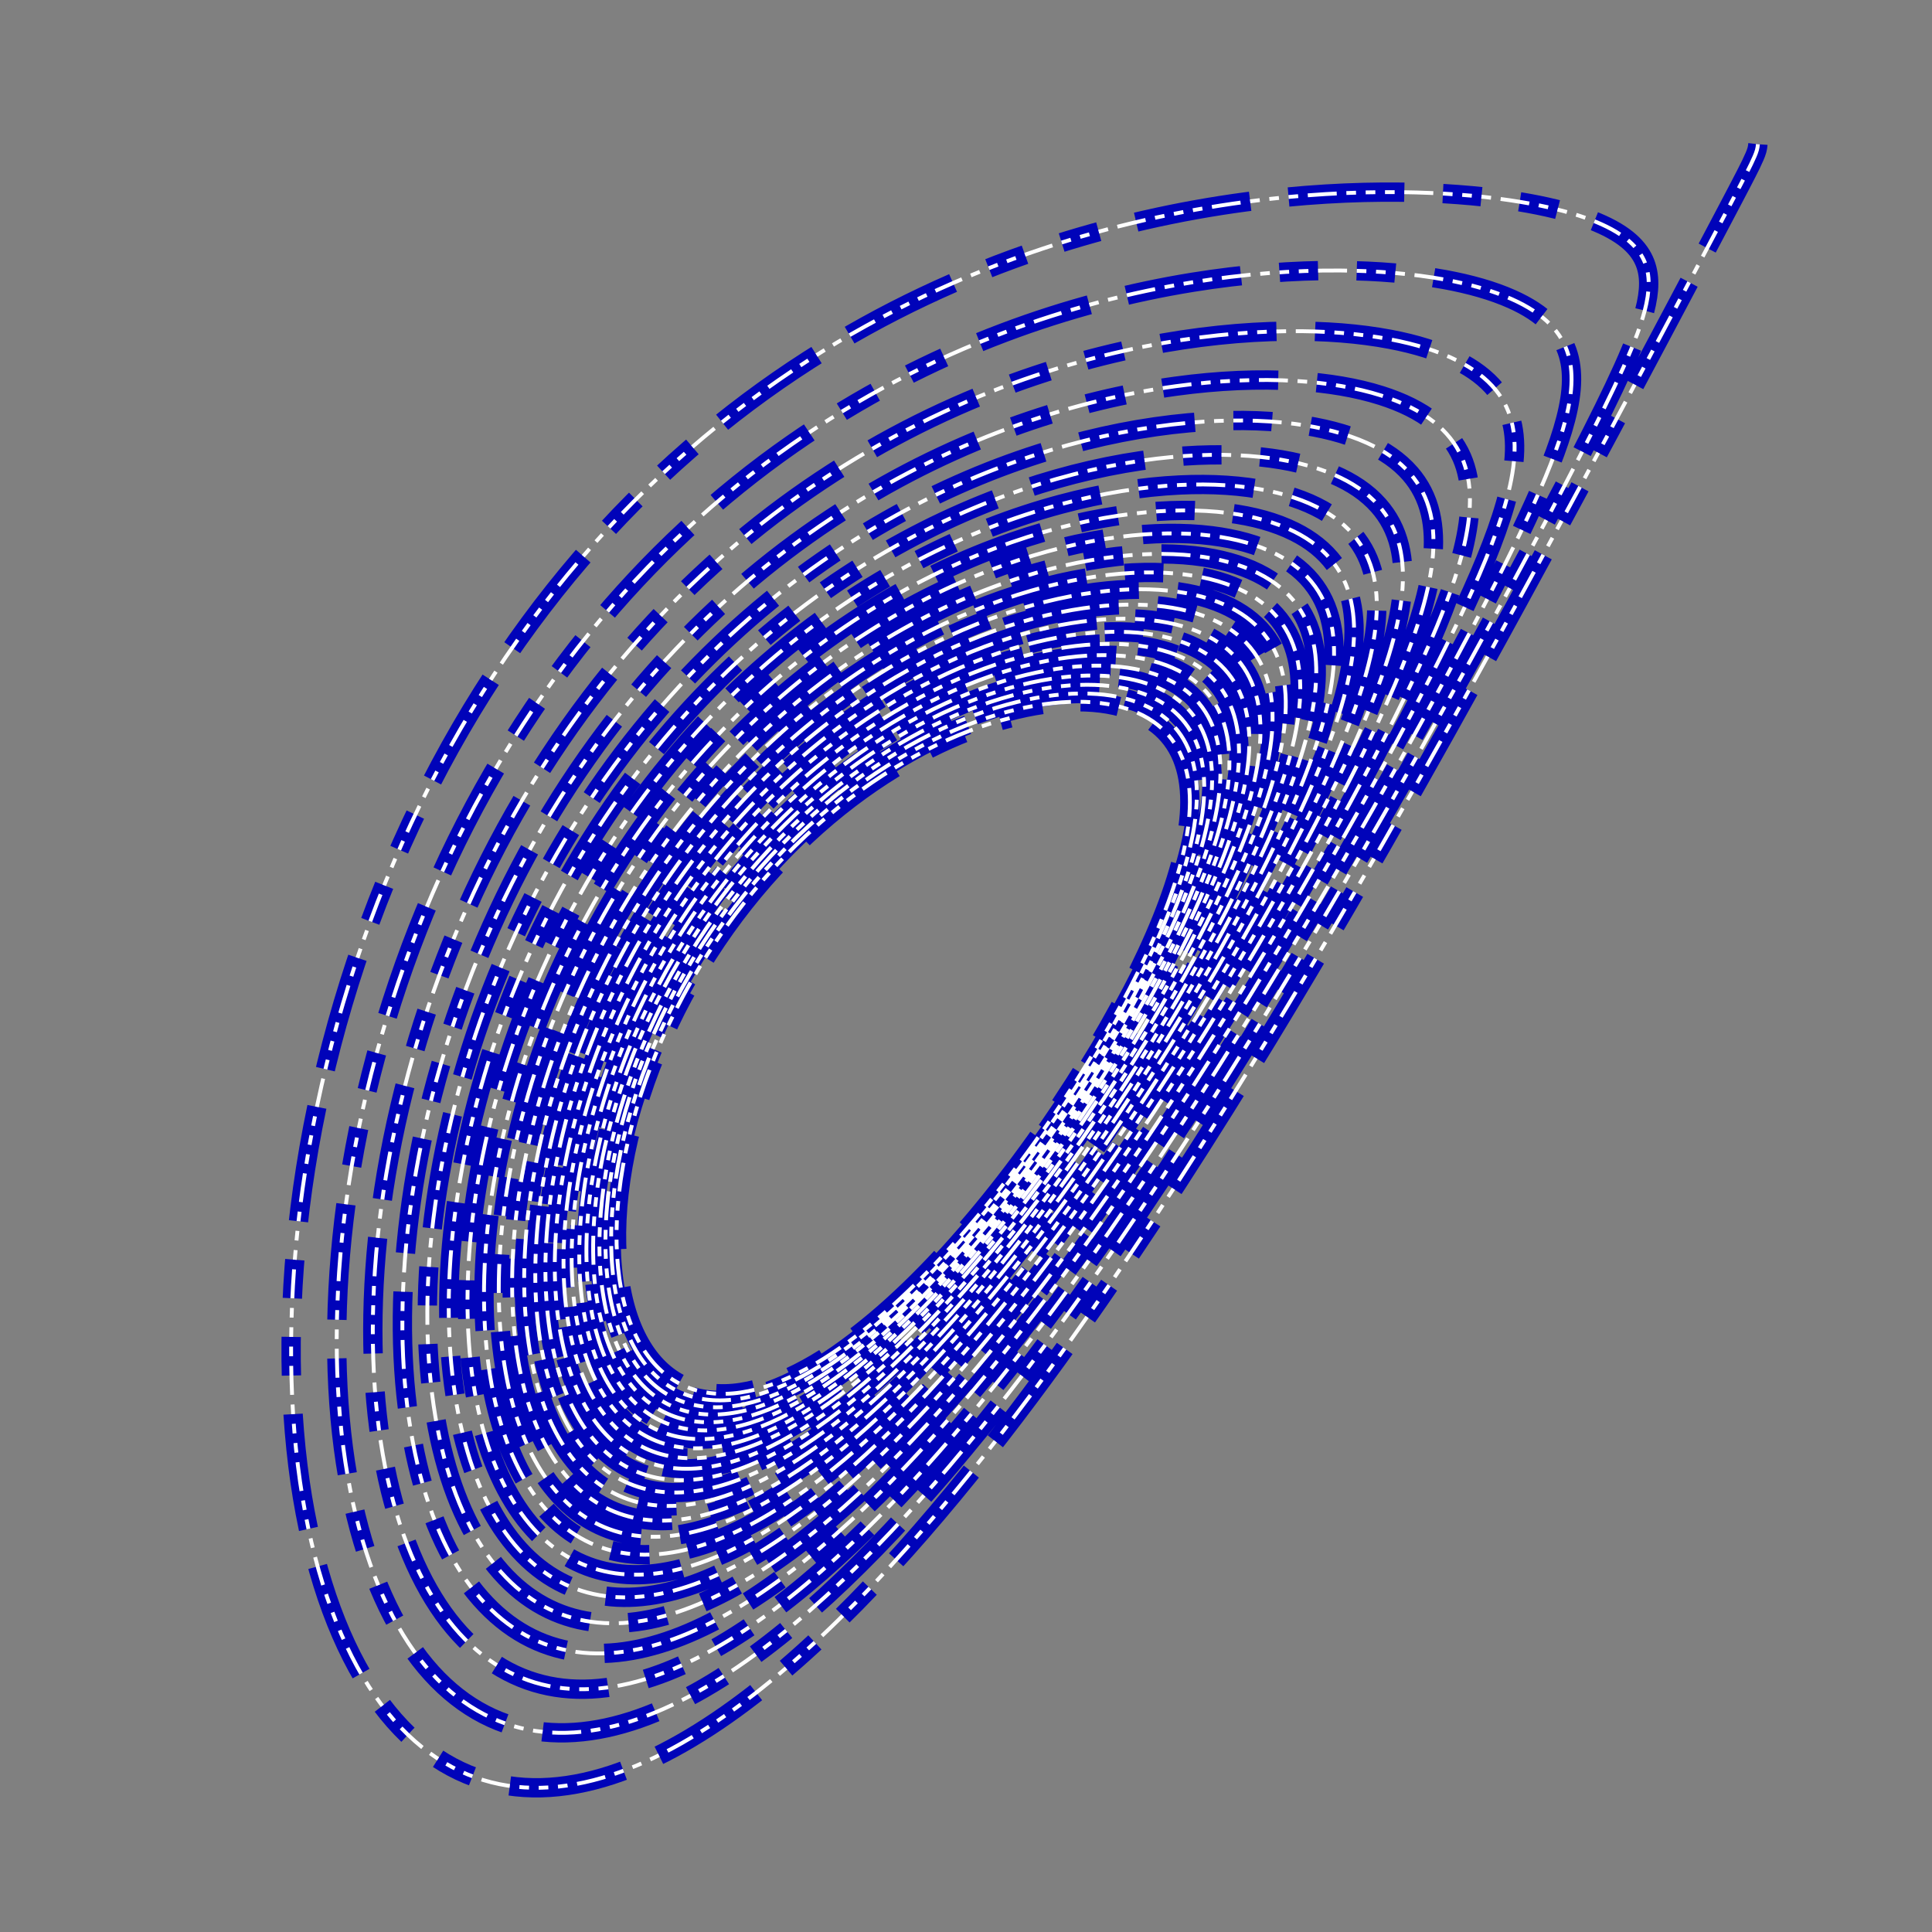
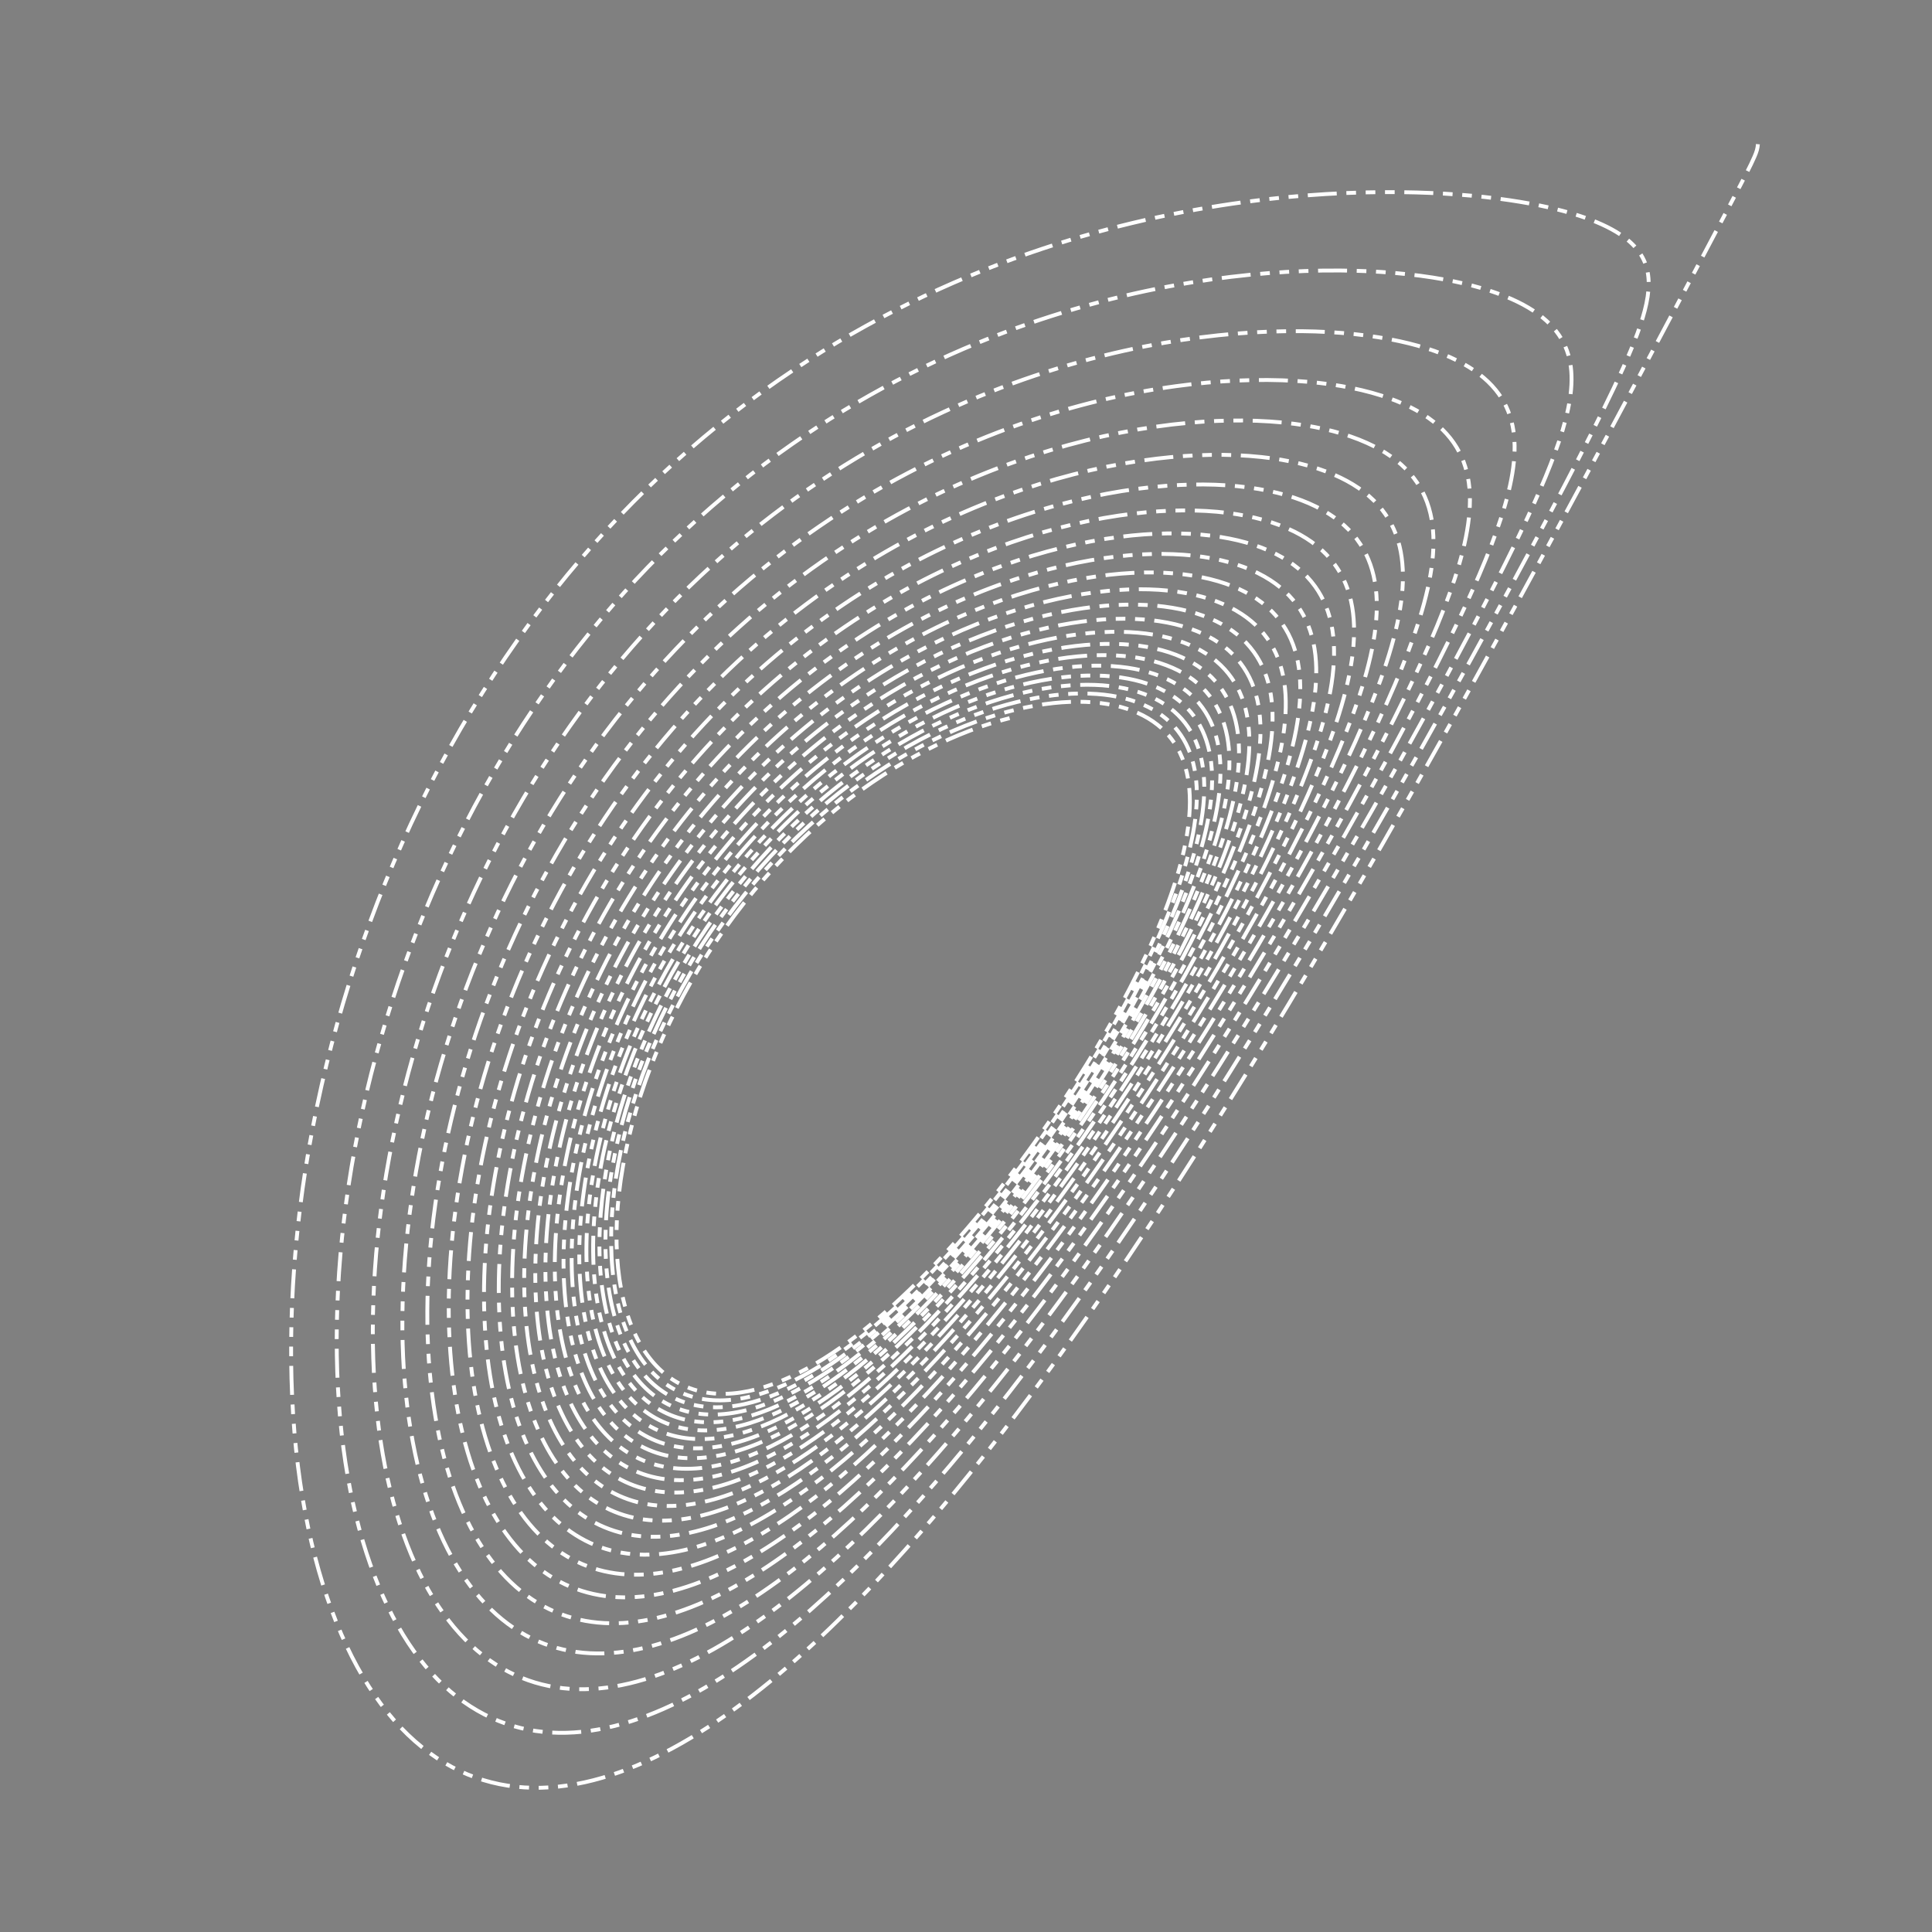
<svg xmlns="http://www.w3.org/2000/svg" id="_01" data-name="01" viewBox="0 0 1000 1000">
  <rect x="0" y="0" width="1000" height="1000" fill="#808080" stroke="none" />
  <title>◼️ ◼️ ◼️ ◼️</title>
  <defs>
    <style>
      .l-1 {
        fill: none;
        stroke: #0003B9;
        stroke-width: 10px;
        stroke-linejoin: bevel;
        stroke-dasharray: 60 20 60 20 20 20 20 20;
        animation: l-a 32s infinite;
        animation-timing-function: linear;
      }

      @keyframes l-a {
        0% {
          stroke-dashoffset: 0;
        }

        100% {
          stroke-dashoffset: 2400;
        }
      }

      .l-2 {
        fill: none;
        stroke: #fff;
        stroke-width: 2px;
        stroke-linejoin: bevel;
        stroke-dasharray: 15 5 5 5 5 5 5 5;
        animation: l-b 90s infinite;
        animation-timing-function: linear;
      }

      @keyframes l-b {
        0% {
          stroke-dashoffset: 0;
        }

        100% {
          stroke-dashoffset: 5000;
        }
      }
    </style>
  </defs>
  <g id="L4">
-     <path class="l-1" d="M909.886,74.639c-.067,.986-.225,1.998-.504,3.02-.305,1.115-.754,2.242-1.24,3.373-.558,1.298-1.163,2.6-1.793,3.905-.738,1.529-1.51,3.061-2.293,4.595-.925,1.813-1.863,3.627-2.808,5.443-1.121,2.154-2.25,4.31-3.381,6.465-1.346,2.563-2.695,5.126-4.045,7.688-1.607,3.049-3.216,6.098-4.825,9.145-1.915,3.627-3.832,7.254-5.748,10.878-2.281,4.314-4.563,8.626-6.845,12.936-2.715,5.129-5.431,10.254-8.147,15.376-3.231,6.093-6.462,12.181-9.693,18.261-3.843,7.232-7.686,14.454-11.529,21.666-4.568,8.572-9.137,17.128-13.706,25.666-5.427,10.141-10.854,20.255-16.282,30.339-6.44,11.964-12.882,23.884-19.325,35.752-7.633,14.06-15.267,28.046-22.904,41.946-9.027,16.431-18.058,32.74-27.092,48.903-10.647,19.049-21.298,37.895-31.955,56.498-12.505,21.83-25.018,43.325-37.537,64.415-14.603,24.601-29.216,48.65-43.834,72.029-16.91,27.044-33.829,53.191-50.745,78.237-19.345,28.641-38.686,55.842-57.995,81.255-21.739,28.612-43.436,54.957-65.012,78.455-23.795,25.913-47.443,48.362-70.743,66.398-25.035,19.379-49.67,33.665-73.423,41.432-24.775,8.101-48.591,9.111-70.391,1.29-22.143-7.943-42.206-24.996-58.22-52.058-16.112-27.227-28.126-64.586-33.672-109.319-5.68-45.812-4.577-99.358,3.979-153.769,8.973-57.061,26.142-115.073,49.832-168.166,24.553-55.028,56.111-104.772,92.366-147.111,35.558-41.524,75.635-75.924,118.248-103.246,38.798-24.876,79.698-43.884,121.06-57.642,35.19-11.705,70.714-19.609,105.163-24.22,27.989-3.746,55.268-5.318,80.647-5.008,20.214,.247,39.224,1.689,56.144,4.2,13.505,2.004,25.679,4.689,35.987,8.064,8.349,2.733,15.474,5.918,21.108,9.677,4.648,3.1,8.281,6.591,10.768,10.674,2.089,3.431,3.369,7.28,3.747,11.796,.325,3.874-.013,8.238-1.09,13.335-.952,4.503-2.48,9.578-4.624,15.39-1.98,5.369-4.485,11.367-7.471,17.997-2.93,6.507-6.323,13.623-10.047,21.182-3.901,7.92-8.166,16.326-12.629,24.982-4.937,9.575-10.118,19.455-15.407,29.437-6.061,11.44-12.264,23.015-18.519,34.587-7.304,13.512-14.679,27.021-22.073,40.444-8.7,15.791-17.427,31.465-26.157,46.967-10.279,18.253-20.561,36.27-30.837,54.008-12.059,20.817-24.109,41.248-36.148,61.238-14.039,23.312-28.063,46.024-42.07,68.042-16.185,25.44-32.349,49.952-48.488,73.369-18.413,26.718-36.791,52.01-55.112,75.581-20.555,26.445-41.038,50.724-61.377,72.326-22.33,23.717-44.486,44.209-66.284,60.641-23.297,17.561-46.184,30.484-68.221,37.506-22.849,7.281-44.782,8.217-64.842,1.255-20.244-7.026-38.581-22.098-53.249-46.104-14.655-23.984-25.648-56.887-30.854-96.53-5.297-40.337-4.603-87.651,2.714-136.094,7.655-50.682,22.56-102.599,43.199-150.522,21.504-49.932,49.233-95.53,81.06-134.789,31.631-39.017,67.308-71.774,105.207-98.214,35.175-24.54,72.264-43.639,109.765-57.776,32.616-12.296,65.544-20.84,97.489-26.017,26.519-4.298,52.36-6.276,76.407-6.104,19.506,.14,37.832,1.694,54.102,4.672,13.167,2.409,24.989,5.751,34.873,10.168,8.092,3.615,14.886,7.951,20.026,13.254,4.288,4.423,7.424,9.519,9.192,15.591,1.512,5.194,2.024,11.103,1.402,18.013-.552,6.126-1.994,13.039-4.355,20.889-2.206,7.336-5.214,15.49-8.903,24.376-3.685,8.877-8.05,18.483-12.854,28.534-5.127,10.728-10.755,21.961-16.631,33.383-6.591,12.811-13.495,25.859-20.525,38.909-8.114,15.061-16.396,30.123-24.734,45.044-9.74,17.43-19.554,34.667-29.384,51.624-11.503,19.844-23.026,39.305-34.542,58.317-13.414,22.146-26.818,43.684-40.201,64.529-15.448,24.062-30.867,47.202-46.25,69.278-17.526,25.152-35.003,48.925-52.41,71.064-19.491,24.79-38.893,47.532-58.143,67.785-21.08,22.178-41.977,41.371-62.523,56.844-21.893,16.486-43.388,28.748-64.088,35.664-21.389,7.146-41.929,8.583-60.764,2.898-18.928-5.712-36.135-18.617-50.05-39.642-13.824-20.887-24.398-49.788-29.772-85.085-5.432-35.679-5.549-77.894,.341-121.627,6.142-45.608,18.817-92.869,36.705-136.943,18.723-46.131,43.156-88.771,71.32-125.906,28.338-37.365,60.452-69.156,94.633-95.207,32.283-24.604,66.41-44.088,100.987-58.832,30.66-13.074,61.673-22.421,91.84-28.356,25.502-5.017,50.4-7.596,73.64-7.838,19.133-.2,37.142,1.184,53.165,4.234,13.107,2.494,24.885,6.102,34.705,11.044,8.101,4.076,14.869,9.058,19.883,15.258,4.216,5.212,7.192,11.284,8.657,18.551,1.27,6.295,1.406,13.487,.274,21.821-1.026,7.557-3.096,16.053-6.158,25.497-2.959,9.125-6.845,19.135-11.413,29.761-4.738,11.021-10.209,22.704-16.085,34.666-6.466,13.163-13.423,26.662-20.594,40.183-8.188,15.438-16.656,30.903-25.224,46.199-9.948,17.759-20.031,35.289-30.15,52.477-11.786,20.02-23.62,39.576-35.452,58.586-13.712,22.032-27.422,43.333-41.105,63.806-15.69,23.478-31.346,45.869-46.948,67.014-17.62,23.881-35.172,46.172-52.62,66.586-19.315,22.599-38.502,42.898-57.466,60.398-20.476,18.894-40.692,34.524-60.419,46.079-20.678,12.112-40.819,19.745-59.9,21.728-19.392,2.016-37.691-1.804-53.849-12.733-16.042-10.85-29.973-28.708-40.092-53.808-10.042-24.91-16.328-56.955-17.319-93.369-1.011-37.171,3.495-78.895,13.344-120.216,10.336-43.369,26.557-86.294,46.997-125.327,21.24-40.56,47.038-76.918,75.604-108.047,28.296-30.834,59.309-56.538,91.58-77.227,30.028-19.251,61.146-34.161,92.149-45.06,27.254-9.58,54.419-16.06,80.438-19.615,21.975-3.002,43.131-3.917,62.541-2.714,16.068,.996,30.939,3.444,43.858,7.539,10.671,3.383,20.009,7.89,27.452,13.831,6.222,4.966,11.119,10.933,14.302,18.257,2.727,6.276,4.194,13.548,4.17,22.109-.021,7.643-1.231,16.312-3.655,26.074-2.298,9.258-5.688,19.499-9.945,30.471-4.34,11.185-9.582,23.13-15.356,35.412-6.277,13.35-13.183,27.097-20.378,40.872-8.156,15.613-16.683,31.261-25.35,46.709-10.017,17.855-20.221,35.444-30.479,52.635-11.902,19.946-23.875,39.358-35.853,58.145-13.818,21.675-27.64,42.519-41.431,62.431-15.721,22.698-31.401,44.185-47.014,64.287-17.495,22.526-34.904,43.313-52.176,62.047-18.933,20.536-37.7,38.605-56.181,53.669-19.717,16.071-39.107,28.721-57.884,37.092-19.423,8.659-38.189,12.74-55.677,11.076-17.553-1.67-33.819-9.128-47.619-23.444-13.604-14.113-24.812-34.89-31.939-61.925-7.092-26.898-10.144-59.991-8.096-95.908,2.109-36.972,9.623-76.935,21.822-115.45,12.835-40.524,30.857-79.443,52.355-114.306,22.182-35.971,48.064-67.623,76.055-94.422,27.428-26.26,56.881-47.86,87.083-65.005,27.861-15.816,56.36-27.839,84.425-36.324,24.583-7.432,48.832-12.148,71.794-14.22,19.425-1.753,37.927-1.613,54.668,.542,13.936,1.794,26.652,4.985,37.457,9.844,9,4.047,16.674,9.252,22.497,15.971,4.924,5.682,8.525,12.447,10.434,20.646,1.666,7.154,2.046,15.398,.968,24.923-.99,8.75-3.209,18.579-6.555,29.356-3.295,10.613-7.681,22.145-12.811,34.182-5.425,12.73-11.682,26.026-18.365,39.443-7.451,14.96-15.431,30.071-23.63,45.026-9.401,17.149-19.089,34.094-28.873,50.662-11.316,19.162-22.76,37.82-34.228,55.873-13.215,20.802-26.462,40.801-39.688,59.901-15.067,21.759-30.106,42.352-45.079,61.624-16.771,21.585-33.46,41.515-50.015,59.512-18.136,19.715-36.113,37.111-53.815,51.703-18.874,15.558-37.437,27.929-55.427,36.338-18.595,8.691-36.578,13.148-53.388,12.295-16.85-.855-32.521-7.046-45.943-19.62-13.195-12.361-24.217-30.889-31.5-55.419-7.211-24.285-10.757-54.452-9.546-87.628,1.24-33.986,7.471-71.131,18.134-107.283,11.219-38.037,27.344-74.975,46.779-108.339,20.181-34.644,43.933-65.435,69.727-91.754,25.551-26.07,53.106-47.754,81.449-65.194,26.481-16.294,53.649-28.884,80.49-37.993,23.805-8.079,47.353-13.42,69.741-16.082,19.137-2.275,37.427-2.593,54.059-.817,13.95,1.49,26.733,4.452,37.662,9.173,9.145,3.95,16.992,9.132,22.99,15.915,5.088,5.753,8.846,12.657,10.88,21.063,1.78,7.355,2.239,15.861,1.196,25.676-.962,9.057-3.204,19.229-6.604,30.329-3.368,10.998-7.874,22.907-13.137,35.271-5.597,13.148-12.051,26.809-18.934,40.529-7.699,15.345-15.936,30.763-24.391,45.959-9.696,17.424-19.679,34.554-29.757,51.229-11.623,19.231-23.371,37.858-35.138,55.781-13.489,20.545-27.003,40.166-40.486,58.758-15.246,21.023-30.45,40.731-45.569,58.945-16.769,20.202-33.432,38.568-49.918,54.775-17.844,17.541-35.481,32.553-52.757,44.486-18.16,12.544-35.922,21.685-52.943,26.577-17.331,4.981-33.894,5.557-48.991,.657-14.945-4.851-28.453-15.07-39.298-31.411-10.618-15.999-18.684-37.868-22.724-64.616-4.033-26.706-4.053-58.274,.434-91.262,4.653-34.211,14.153-69.947,27.443-103.703,14.002-35.564,32.212-68.93,53.061-98.527,21.409-30.392,45.601-56.811,71.245-79.035,25.002-21.667,51.384-39.347,78.087-53.235,24.609-12.799,49.489-22.377,73.735-28.88,21.324-5.72,42.157-9.062,61.677-9.988,16.644-.789,32.334,.179,46.329,3.121,11.769,2.474,22.341,6.344,31.083,11.95,7.369,4.726,13.439,10.687,17.705,18.264,3.667,6.514,6.002,14.222,6.671,23.406,.599,8.223-.137,17.63-2.267,28.203-2.033,10.089-5.335,21.24-9.635,33.079-4.42,12.169-9.894,25.063-15.975,38.173-6.652,14.343-14.031,28.945-21.736,43.418-8.743,16.424-17.907,32.681-27.227,48.554-10.716,18.25-21.639,35.991-32.615,53.104-12.593,19.633-25.258,38.44-37.912,56.325-14.349,20.282-28.685,39.379-42.953,57.151-15.89,19.791-31.697,37.939-47.357,54.184-17.036,17.672-33.899,33.094-50.465,45.812-17.518,13.449-34.705,23.875-51.29,30.556-16.99,6.844-33.35,9.758-48.518,7.761-15.076-1.985-28.974-8.82-40.669-21.406-11.424-12.294-20.746-30.076-26.547-53.045-5.731-22.688-8.027-50.437-6.048-80.563,2.029-30.89,8.553-64.279,18.905-96.6,10.909-34.06,26.068-66.934,44.006-96.622,18.664-30.89,40.336-58.33,63.667-81.85,23.209-23.397,48.061-42.916,73.492-58.679,23.934-14.835,48.381-26.344,72.455-34.687,21.557-7.47,42.816-12.402,62.978-14.792,17.416-2.065,34.013-2.233,49.06-.319,12.745,1.621,24.378,4.736,34.249,9.67,8.334,4.166,15.412,9.628,20.69,16.772,4.52,6.118,7.719,13.471,9.204,22.37,1.318,7.896,1.286,17.009-.232,27.381-1.43,9.767-4.177,20.651-8.03,32.31-3.908,11.827-8.954,24.452-14.692,37.348-6.218,13.975-13.249,28.27-20.661,42.459-8.367,16.016-17.219,31.897-26.258,47.4-10.366,17.777-20.977,35.057-31.66,51.71-12.236,19.075-24.566,37.329-36.893,54.669-13.958,19.634-27.912,38.095-41.802,55.25-15.442,19.073-30.804,36.531-46.019,52.131-16.517,16.936-32.862,31.682-48.91,43.809-16.929,12.792-33.529,22.669-49.534,28.943-16.353,6.41-32.085,9.057-46.652,7.009-14.441-2.031-27.737-8.676-38.901-20.794-10.88-11.809-19.736-28.815-25.218-50.744-5.404-21.62-7.529-48.027-5.587-76.7,1.99-29.371,8.249-61.121,18.127-91.894,10.413-32.441,24.849-63.796,41.896-92.172,17.777-29.589,38.393-55.938,60.565-78.596,22.141-22.625,45.833-41.569,70.066-56.937,22.923-14.537,46.33-25.873,69.384-34.15,20.759-7.453,41.232-12.424,60.66-14.896,16.872-2.147,32.956-2.409,47.55-.591,12.417,1.547,23.755,4.601,33.378,9.493,8.154,4.145,15.076,9.611,20.224,16.783,4.422,6.161,7.534,13.582,8.939,22.561,1.251,7.997,1.148,17.231-.438,27.703-1.501,9.914-4.332,20.939-8.256,32.69-4.004,11.99-9.148,24.737-14.971,37.7-6.336,14.106-13.477,28.468-20.989,42.674-8.491,16.056-17.457,31.912-26.603,47.339-10.476,17.668-21.189,34.773-31.967,51.197-12.305,18.749-24.695,36.608-37.075,53.485-13.947,19.013-27.881,36.779-41.738,53.152-15.303,18.083-30.511,34.468-45.546,48.889-16.19,15.53-32.181,28.782-47.825,39.296-16.35,10.988-32.322,18.985-47.608,23.273-15.468,4.338-30.233,4.878-43.683,.698-13.228-4.11-25.184-12.785-34.812-26.719-9.36-13.547-16.52-32.065-20.206-54.862-3.654-22.603-3.894-49.413-.263-77.656,3.75-29.173,11.63-59.874,22.743-89.118,11.739-30.889,27.085-60.151,44.669-86.367,18.235-27.187,38.875-51.097,60.757-71.479,21.669-20.184,44.556-36.907,67.746-50.298,21.776-12.574,43.82-22.21,65.359-29.003,19.307-6.09,38.208-9.896,55.993-11.348,15.422-1.259,30.005-.748,43.084,1.772,11.143,2.147,21.194,5.754,29.546,11.176,7.108,4.615,12.985,10.545,17.113,18.17,3.578,6.608,5.843,14.49,6.445,23.876,.544,8.489-.272,18.209-2.487,29.035-2.141,10.469-5.59,21.973-10.023,34.033-4.618,12.565-10.303,25.735-16.575,38.976-6.92,14.608-14.553,29.305-22.499,43.734-9.027,16.393-18.458,32.441-28.033,47.961-10.95,17.749-22.089,34.806-33.269,51.07-12.689,18.46-25.43,35.898-38.138,52.213-14.189,18.217-28.337,35.033-42.374,50.272-15.325,16.636-30.518,31.393-45.48,43.946-15.889,13.331-31.518,24.178-46.69,31.999-15.612,8.048-30.739,12.892-44.977,13.745-14.191,.849-27.498-2.267-39.159-10.226-11.356-7.751-21.15-20.093-28.21-37.314-6.88-16.783-11.162-38.198-11.818-62.724-.66-24.693,2.356-52.538,8.902-80.508,6.854-29.288,17.578-58.713,30.987-85.987,14.139-28.759,31.265-55.127,50.11-78.316,19.261-23.701,40.32-44.082,62.172-61.115,21.242-16.558,43.235-29.953,65.176-40.315,20.27-9.573,40.495-16.558,59.969-20.976,17.262-3.916,33.933-5.815,49.351-5.546,13.297,.232,25.662,2.077,36.469,5.836,9.212,3.204,17.291,7.799,23.669,14.167,5.468,5.46,9.686,12.222,12.19,20.624,2.208,7.407,3.083,16.087,2.392,26.12-.644,9.341-2.646,19.855-5.873,31.216-3.233,11.386-7.696,23.623-12.953,36.156-5.645,13.456-12.206,27.253-19.216,40.927-7.863,15.339-16.291,30.524-24.945,45.292-9.873,16.848-20.04,33.154-30.299,48.788-11.681,17.802-23.481,34.733-35.284,50.702-13.265,17.947-26.533,34.68-39.728,50.066-14.532,16.945-28.977,32.259-43.25,45.699-15.319,14.424-30.442,26.691-45.224,36.377-15.391,10.084-30.411,17.371-44.768,21.199-14.469,3.858-28.262,4.203-40.803,.187-12.285-3.934-23.368-12.051-32.268-24.999-8.622-12.543-15.194-29.618-18.549-50.624-3.317-20.768-3.489-45.377-.108-71.339,3.487-26.78,10.752-55,20.961-81.952,10.796-28.5,24.883-55.582,40.991-79.939,16.773-25.362,35.737-47.77,55.821-66.977,20.021-19.146,41.153-35.111,62.562-47.996,20.271-12.2,40.79-21.638,60.853-28.386,18.143-6.103,35.913-10.006,52.66-11.625,14.64-1.415,28.497-1.085,40.95,1.238,10.68,1.992,20.327,5.451,28.355,10.735,6.866,4.519,12.549,10.375,16.532,17.938,3.467,6.583,5.646,14.46,6.185,23.831,.49,8.521-.374,18.277-2.619,29.088-2.185,10.527-5.677,22.053-10.132,34.062-4.67,12.59-10.398,25.709-16.695,38.828-6.97,14.521-14.639,29.041-22.609,43.23-9.051,16.112-18.491,31.795-28.067,46.885-10.912,17.194-22.002,33.616-33.124,49.174-12.543,17.546-25.128,33.994-37.665,49.234-13.879,16.871-27.7,32.263-41.384,45.983-14.781,14.819-29.403,27.687-43.745,38.253-15.043,11.082-29.778,19.633-43.969,25.084-14.409,5.534-28.256,7.872-41.072,6.232-12.621-1.615-24.241-7.088-34.026-17.169-9.467-9.754-17.216-23.821-22.106-42.098-4.784-17.881-6.831-39.792-5.445-63.809,1.412-24.455,6.384-51.093,14.403-77.154,8.454-27.476,20.294-54.31,34.318-78.838,14.742-25.784,31.897-49.02,50.359-69.256,18.71-20.508,38.762-37.935,59.297-52.327,19.795-13.873,40.039-24.925,60.033-33.248,18.368-7.647,36.525-12.99,53.836-15.988,15.313-2.651,29.965-3.467,43.347-2.24,11.556,1.06,22.165,3.643,31.242,8.086,7.774,3.805,14.424,8.974,19.413,15.886,4.32,5.984,7.395,13.276,8.812,22.135,1.272,7.951,1.21,17.165-.316,27.562-1.458,9.937-4.253,20.954-8.123,32.584-3.987,11.983-9.116,24.617-14.907,37.34-6.339,13.929-13.47,27.964-20.961,41.724-8.468,15.553-17.395,30.753-26.496,45.407-10.362,16.685-20.947,32.662-31.587,47.829-12.016,17.129-24.101,33.226-36.156,48.195-13.376,16.61-26.715,31.832-39.937,45.497-14.324,14.805-28.511,27.784-42.45,38.628-14.672,11.414-29.069,20.464-42.984,26.639-14.181,6.292-27.861,9.598-40.626,9.189-12.607-.404-24.322-4.431-34.398-12.844-9.747-8.139-17.961-20.383-23.56-36.856-5.448-16.027-8.421-36.057-8.107-58.545,.317-22.709,3.985-47.926,10.695-72.991,7.049-26.331,17.454-52.493,30.094-76.656,13.345-25.511,29.182-48.794,46.402-69.264,17.621-20.947,36.692-38.951,56.351-54.008,19.167-14.681,38.893-26.562,58.488-35.734,18.197-8.518,36.281-14.701,53.637-18.526,15.487-3.413,30.394-4.949,44.131-4.424,11.932,.456,22.981,2.467,32.571,6.353,8.233,3.336,15.39,8.053,20.931,14.53,4.789,5.599,8.369,12.512,10.3,21.028,1.722,7.596,2.132,16.467,1.044,26.584-1.03,9.576-3.402,20.269-6.909,31.643-3.579,11.606-8.339,23.922-13.814,36.376-5.954,13.543-12.753,27.247-19.948,40.704-8.106,15.16-16.713,30.006-25.515,44.325-10.011,16.286-20.272,31.891-30.602,46.712-11.663,16.734-23.413,32.468-35.142,47.109-13.017,16.25-26.007,31.155-38.887,44.561-13.96,14.529-27.792,27.296-41.388,38.015-14.317,11.288-28.373,20.304-41.97,26.57-13.863,6.388-27.249,9.916-39.77,9.89-12.367-.025-23.89-3.517-33.864-11.224-9.641-7.449-17.835-18.836-23.547-34.354-5.543-15.059-8.749-34.009-8.792-55.48-.043-21.604,3.116-45.761,9.242-69.93,6.425-25.346,16.114-50.705,28-74.233,12.572-24.886,27.603-47.725,44.008-67.894,16.863-20.732,35.178-38.645,54.102-53.714,18.557-14.777,37.699-26.819,56.756-36.212,17.801-8.775,35.528-15.237,52.584-19.371,15.3-3.707,30.061-5.54,43.712-5.323,11.905,.19,22.965,1.939,32.617,5.56,8.307,3.116,15.571,7.618,21.254,13.881,4.916,5.417,8.649,12.151,10.75,20.495,1.872,7.434,2.449,16.144,1.525,26.113-.872,9.414-3.081,19.95-6.44,31.178-3.419,11.429-8.028,23.575-13.367,35.863-5.795,13.337-12.45,26.841-19.511,40.095-7.944,14.913-16.403,29.51-25.062,43.578-9.837,15.982-19.933,31.281-30.101,45.795-11.465,16.366-23.021,31.731-34.556,46.008-12.781,15.819-25.537,30.301-38.183,43.294-13.677,14.053-27.225,26.365-40.535,36.653-13.982,10.808-27.701,19.383-40.957,25.254-13.482,5.97-26.485,9.142-38.62,8.841-11.958-.297-23.074-3.968-32.65-11.732-9.24-7.492-17.047-18.794-22.411-34.066-5.203-14.814-8.109-33.362-7.943-54.279,.167-21.063,3.449-44.529,9.576-67.949,6.432-24.582,15.999-49.114,27.655-71.859,12.335-24.068,27.01-46.135,42.981-65.626,16.424-20.044,34.22-37.363,52.578-51.938,18.019-14.306,36.581-25.968,55.04-35.064,17.27-8.509,34.45-14.772,50.971-18.761,14.846-3.585,29.158-5.334,42.384-5.064,11.556,.235,22.282,2.011,31.629,5.642,8.058,3.13,15.092,7.639,20.57,13.898,4.748,5.425,8.328,12.164,10.296,20.497,1.759,7.445,2.232,16.161,1.227,26.103-.953,9.426-3.234,19.954-6.639,31.132-3.481,11.424-8.136,23.527-13.5,35.734-5.838,13.285-12.516,26.693-19.587,39.823-7.96,14.782-16.42,29.213-25.071,43.091-9.817,15.748-19.883,30.785-30.014,45.012-11.396,16.004-22.875,30.983-34.327,44.849-12.646,15.311-25.259,29.263-37.752,41.699-13.455,13.395-26.771,25.031-39.831,34.617-13.654,10.023-27.028,17.805-39.91,22.867-13.034,5.122-25.565,7.459-37.182,6.337-11.396-1.1-21.912-5.528-30.831-13.962-8.587-8.119-15.692-19.951-20.323-35.527-4.5-15.136-6.664-33.807-5.831-54.521,.843-20.957,4.754-44.005,11.346-66.782,6.941-23.98,16.854-47.66,28.692-69.501,12.517-23.094,27.186-44.131,43.02-62.645,16.234-18.982,33.693-35.312,51.616-48.994,17.537-13.387,35.518-24.238,53.336-32.62,16.63-7.823,33.117-13.495,48.913-16.967,14.178-3.117,27.8-4.462,40.33-3.837,10.947,.547,21.06,2.598,29.803,6.478,7.547,3.349,14.072,8.062,19.056,14.504,4.334,5.602,7.504,12.512,9.085,20.976,1.422,7.613,1.56,16.483,.264,26.503-1.241,9.593-3.795,20.24-7.415,31.448-3.736,11.566-8.606,23.728-14.137,35.924-6.055,13.354-12.901,26.748-20.108,39.814-8.128,14.735-16.715,29.055-25.475,42.78-9.925,15.55-20.072,30.338-30.271,44.273-11.43,15.618-22.925,30.164-34.379,43.546-12.583,14.7-25.117,27.995-37.512,39.712-13.265,12.54-26.371,23.274-39.19,31.888-13.305,8.941-26.3,15.599-38.748,19.47-12.501,3.887-24.451,4.963-35.399,2.551-10.673-2.352-20.394-8.02-28.398-17.611-7.691-9.216-13.797-22.054-17.35-38.321-3.469-15.883-4.504-35.035-2.627-55.748,1.915-21.133,6.86-43.893,14.275-66.044,7.841-23.419,18.443-46.159,30.762-66.953,12.991-21.93,27.891-41.696,43.783-58.972,16.191-17.6,33.411-32.615,50.961-45.079,17.054-12.112,34.419-21.814,51.523-29.153,15.876-6.812,31.527-11.589,46.427-14.252,13.327-2.382,26.053-3.072,37.658-1.847,10.125,1.069,19.397,3.598,27.29,7.923,6.822,3.739,12.613,8.82,16.869,15.599,3.721,5.927,6.268,13.152,7.257,21.863,.899,7.921,.508,17.072-1.247,27.251-1.706,9.896-4.701,20.765-8.673,32.065-4.157,11.828-9.383,24.127-15.197,36.365-6.418,13.51-13.553,26.944-21.003,39.984-8.418,14.735-17.239,28.966-26.204,42.545-10.133,15.348-20.449,29.864-30.797,43.464-11.537,15.165-23.112,29.192-34.627,41.978-12.56,13.948-25.047,26.419-37.367,37.219-13.073,11.461-25.957,21.039-38.504,28.389-12.9,7.556-25.446,12.755-37.359,15.059-11.852,2.291-23.079,1.716-33.17-2.403-9.769-3.988-18.473-11.298-25.288-22.414-6.546-10.678-11.349-24.867-13.507-42.038-2.125-16.913-1.682-36.717,1.541-57.476,3.326-21.42,9.611-43.855,18.111-65.296,9.019-22.751,20.532-44.382,33.519-63.946,13.623-20.522,28.869-38.771,44.905-54.56,16.18-15.931,33.165-29.358,50.316-40.336,16.503-10.563,33.16-18.858,49.435-24.904,14.986-5.567,29.648-9.226,43.481-10.86,12.306-1.454,23.956-1.306,34.439,.704,9.127,1.749,17.371,4.909,24.215,9.83,5.928,4.263,10.805,9.847,14.149,17.082,2.947,6.378,4.703,14.039,4.941,23.081,.221,8.355-.853,17.889-3.193,28.286-2.322,10.317-5.889,21.483-10.318,32.92-4.716,12.179-10.408,24.666-16.601,36.98-6.897,13.714-14.417,27.214-22.198,40.241-8.802,14.736-17.939,28.867-27.185,42.274-10.41,15.095-20.959,29.272-31.512,42.452-11.685,14.595-23.376,27.968-34.978,39.998-12.542,13.005-24.979,24.44-37.207,34.077-12.839,10.118-25.446,18.254-37.647,24.012-12.4,5.852-24.379,9.25-35.607,9.611-11.049,.356-21.37-2.229-30.368-8.41-8.656-5.946-16.089-15.219-21.419-28.087-5.136-12.4-8.32-28.139-8.797-46.243-.476-18.071,1.745-38.499,6.543-59.197,5.014-21.625,12.841-43.544,22.588-64.094,10.353-21.828,22.873-42.109,36.604-60.219,14.276-18.827,29.861-35.308,46.016-49.374,16.092-14.012,32.748-25.627,49.39-34.905,15.817-8.817,31.621-15.523,46.909-20.094,13.94-4.168,27.451-6.561,40.042-7.016,11.131-.402,21.543,.711,30.735,3.631,7.986,2.538,15.051,6.44,20.689,12.065,4.902,4.891,8.725,11.083,11.019,18.856,2.047,6.937,2.877,15.134,2.257,24.559-.585,8.899-2.462,18.892-5.473,29.54-3.063,10.83-7.299,22.338-12.264,33.942-5.383,12.581-11.623,25.278-18.273,37.685-7.462,13.922-15.44,27.481-23.623,40.478-9.25,14.693-18.76,28.667-28.342,41.832-10.726,14.736-21.541,28.457-32.33,41.078-11.839,13.851-23.646,26.378-35.327,37.432-12.487,11.817-24.829,21.951-36.905,30.125-12.517,8.473-24.747,14.84-36.471,18.65-11.757,3.82-23.005,5.068-33.335,3.125-10.052-1.89-19.234-6.8-26.855-15.311-7.301-8.154-13.169-19.612-16.711-34.285-3.443-14.263-4.687-31.563-3.251-50.446,1.459-19.18,5.685-39.993,12.207-60.393,6.89-21.548,16.343-42.635,27.397-62.032,11.703-20.535,25.2-39.177,39.635-55.579,14.815-16.834,30.617-31.309,46.755-43.437,15.827-11.895,31.977-21.532,47.925-28.951,14.945-6.952,29.712-11.955,43.822-14.937,12.729-2.69,24.923-3.734,36.102-2.918,9.82,.716,18.857,2.868,26.614,6.779,6.734,3.396,12.504,8.118,16.819,14.513,3.779,5.601,6.441,12.485,7.594,20.838,1.049,7.593,.851,16.4-.691,26.226-1.496,9.537-4.259,20.033-7.996,30.946-3.905,11.405-8.873,23.267-14.433,35.052-6.128,12.991-12.975,25.889-20.141,38.381-8.081,14.086-16.568,27.657-25.202,40.568-9.729,14.55-19.645,28.263-29.592,41.063-11.045,14.214-22.129,27.3-33.149,39.161-11.959,12.872-23.843,24.299-35.551,34.092-12.35,10.33-24.504,18.842-36.311,25.199-12.059,6.493-23.755,10.737-34.807,12.218-10.924,1.463-21.218,.227-30.374-4.339-8.819-4.397-16.583-11.883-22.498-22.856-5.672-10.521-9.645-24.249-11.118-40.574-1.453-16.117-.47-34.766,3.042-54.11,3.637-20.031,9.984-40.808,18.289-60.569,8.827-21.005,19.864-40.864,32.177-58.798,12.918-18.815,27.241-35.51,42.222-49.947,15.12-14.571,30.91-26.841,46.801-36.857,15.311-9.651,30.714-17.209,45.726-22.671,13.857-5.042,27.381-8.298,40.109-9.636,11.359-1.194,22.083-.86,31.697,1.266,8.399,1.858,15.951,5.084,22.164,10.025,5.404,4.297,9.794,9.891,12.708,17.085,2.584,6.38,4.007,14.019,3.975,22.957-.03,8.334-1.325,17.798-3.813,28.015-2.495,10.246-6.19,21.251-10.682,32.431-4.82,11.997-10.556,24.197-16.752,36.158-6.918,13.355-14.407,26.413-22.133,38.948-8.722,14.152-17.743,27.639-26.858,40.36-10.207,14.247-20.53,27.534-30.841,39.785-11.33,13.461-22.647,25.67-33.854,36.497-12,11.593-23.874,21.602-35.506,29.783-12.08,8.495-23.898,15.018-35.257,19.159-11.412,4.16-22.359,5.917-32.473,4.697-9.853-1.189-18.915-5.202-26.558-12.618-7.313-7.095-13.327-17.305-17.194-30.672-3.741-12.927-5.474-28.806-4.659-46.421,.823-17.773,4.24-37.313,9.901-56.676,5.962-20.393,14.413-40.589,24.453-59.306,10.662-19.875,23.115-38.082,36.519-54.217,13.855-16.68,28.724-31.147,43.987-43.383,15.103-12.108,30.592-22.031,45.898-29.825,14.472-7.369,28.781-12.835,42.686-16.279" />
    <path class="l-2" d="M909.886,74.639c-.067,.986-.225,1.998-.504,3.02-.305,1.115-.754,2.242-1.24,3.373-.558,1.298-1.163,2.6-1.793,3.905-.738,1.529-1.51,3.061-2.293,4.595-.925,1.813-1.863,3.627-2.808,5.443-1.121,2.154-2.25,4.31-3.381,6.465-1.346,2.563-2.695,5.126-4.045,7.688-1.607,3.049-3.216,6.098-4.825,9.145-1.915,3.627-3.832,7.254-5.748,10.878-2.281,4.314-4.563,8.626-6.845,12.936-2.715,5.129-5.431,10.254-8.147,15.376-3.231,6.093-6.462,12.181-9.693,18.261-3.843,7.232-7.686,14.454-11.529,21.666-4.568,8.572-9.137,17.128-13.706,25.666-5.427,10.141-10.854,20.255-16.282,30.339-6.44,11.964-12.882,23.884-19.325,35.752-7.633,14.06-15.267,28.046-22.904,41.946-9.027,16.431-18.058,32.74-27.092,48.903-10.647,19.049-21.298,37.895-31.955,56.498-12.505,21.83-25.018,43.325-37.537,64.415-14.603,24.601-29.216,48.65-43.834,72.029-16.91,27.044-33.829,53.191-50.745,78.237-19.345,28.641-38.686,55.842-57.995,81.255-21.739,28.612-43.436,54.957-65.012,78.455-23.795,25.913-47.443,48.362-70.743,66.398-25.035,19.379-49.67,33.665-73.423,41.432-24.775,8.101-48.591,9.111-70.391,1.29-22.143-7.943-42.206-24.996-58.22-52.058-16.112-27.227-28.126-64.586-33.672-109.319-5.68-45.812-4.577-99.358,3.979-153.769,8.973-57.061,26.142-115.073,49.832-168.166,24.553-55.028,56.111-104.772,92.366-147.111,35.558-41.524,75.635-75.924,118.248-103.246,38.798-24.876,79.698-43.884,121.06-57.642,35.19-11.705,70.714-19.609,105.163-24.22,27.989-3.746,55.268-5.318,80.647-5.008,20.214,.247,39.224,1.689,56.144,4.2,13.505,2.004,25.679,4.689,35.987,8.064,8.349,2.733,15.474,5.918,21.108,9.677,4.648,3.1,8.281,6.591,10.768,10.674,2.089,3.431,3.369,7.28,3.747,11.796,.325,3.874-.013,8.238-1.09,13.335-.952,4.503-2.48,9.578-4.624,15.39-1.98,5.369-4.485,11.367-7.471,17.997-2.93,6.507-6.323,13.623-10.047,21.182-3.901,7.92-8.166,16.326-12.629,24.982-4.937,9.575-10.118,19.455-15.407,29.437-6.061,11.44-12.264,23.015-18.519,34.587-7.304,13.512-14.679,27.021-22.073,40.444-8.7,15.791-17.427,31.465-26.157,46.967-10.279,18.253-20.561,36.27-30.837,54.008-12.059,20.817-24.109,41.248-36.148,61.238-14.039,23.312-28.063,46.024-42.07,68.042-16.185,25.44-32.349,49.952-48.488,73.369-18.413,26.718-36.791,52.01-55.112,75.581-20.555,26.445-41.038,50.724-61.377,72.326-22.33,23.717-44.486,44.209-66.284,60.641-23.297,17.561-46.184,30.484-68.221,37.506-22.849,7.281-44.782,8.217-64.842,1.255-20.244-7.026-38.581-22.098-53.249-46.104-14.655-23.984-25.648-56.887-30.854-96.53-5.297-40.337-4.603-87.651,2.714-136.094,7.655-50.682,22.56-102.599,43.199-150.522,21.504-49.932,49.233-95.53,81.06-134.789,31.631-39.017,67.308-71.774,105.207-98.214,35.175-24.54,72.264-43.639,109.765-57.776,32.616-12.296,65.544-20.84,97.489-26.017,26.519-4.298,52.36-6.276,76.407-6.104,19.506,.14,37.832,1.694,54.102,4.672,13.167,2.409,24.989,5.751,34.873,10.168,8.092,3.615,14.886,7.951,20.026,13.254,4.288,4.423,7.424,9.519,9.192,15.591,1.512,5.194,2.024,11.103,1.402,18.013-.552,6.126-1.994,13.039-4.355,20.889-2.206,7.336-5.214,15.49-8.903,24.376-3.685,8.877-8.05,18.483-12.854,28.534-5.127,10.728-10.755,21.961-16.631,33.383-6.591,12.811-13.495,25.859-20.525,38.909-8.114,15.061-16.396,30.123-24.734,45.044-9.74,17.43-19.554,34.667-29.384,51.624-11.503,19.844-23.026,39.305-34.542,58.317-13.414,22.146-26.818,43.684-40.201,64.529-15.448,24.062-30.867,47.202-46.25,69.278-17.526,25.152-35.003,48.925-52.41,71.064-19.491,24.79-38.893,47.532-58.143,67.785-21.08,22.178-41.977,41.371-62.523,56.844-21.893,16.486-43.388,28.748-64.088,35.664-21.389,7.146-41.929,8.583-60.764,2.898-18.928-5.712-36.135-18.617-50.05-39.642-13.824-20.887-24.398-49.788-29.772-85.085-5.432-35.679-5.549-77.894,.341-121.627,6.142-45.608,18.817-92.869,36.705-136.943,18.723-46.131,43.156-88.771,71.32-125.906,28.338-37.365,60.452-69.156,94.633-95.207,32.283-24.604,66.41-44.088,100.987-58.832,30.66-13.074,61.673-22.421,91.84-28.356,25.502-5.017,50.4-7.596,73.64-7.838,19.133-.2,37.142,1.184,53.165,4.234,13.107,2.494,24.885,6.102,34.705,11.044,8.101,4.076,14.869,9.058,19.883,15.258,4.216,5.212,7.192,11.284,8.657,18.551,1.27,6.295,1.406,13.487,.274,21.821-1.026,7.557-3.096,16.053-6.158,25.497-2.959,9.125-6.845,19.135-11.413,29.761-4.738,11.021-10.209,22.704-16.085,34.666-6.466,13.163-13.423,26.662-20.594,40.183-8.188,15.438-16.656,30.903-25.224,46.199-9.948,17.759-20.031,35.289-30.15,52.477-11.786,20.02-23.62,39.576-35.452,58.586-13.712,22.032-27.422,43.333-41.105,63.806-15.69,23.478-31.346,45.869-46.948,67.014-17.62,23.881-35.172,46.172-52.62,66.586-19.315,22.599-38.502,42.898-57.466,60.398-20.476,18.894-40.692,34.524-60.419,46.079-20.678,12.112-40.819,19.745-59.9,21.728-19.392,2.016-37.691-1.804-53.849-12.733-16.042-10.85-29.973-28.708-40.092-53.808-10.042-24.91-16.328-56.955-17.319-93.369-1.011-37.171,3.495-78.895,13.344-120.216,10.336-43.369,26.557-86.294,46.997-125.327,21.24-40.56,47.038-76.918,75.604-108.047,28.296-30.834,59.309-56.538,91.58-77.227,30.028-19.251,61.146-34.161,92.149-45.06,27.254-9.58,54.419-16.06,80.438-19.615,21.975-3.002,43.131-3.917,62.541-2.714,16.068,.996,30.939,3.444,43.858,7.539,10.671,3.383,20.009,7.89,27.452,13.831,6.222,4.966,11.119,10.933,14.302,18.257,2.727,6.276,4.194,13.548,4.17,22.109-.021,7.643-1.231,16.312-3.655,26.074-2.298,9.258-5.688,19.499-9.945,30.471-4.34,11.185-9.582,23.13-15.356,35.412-6.277,13.35-13.183,27.097-20.378,40.872-8.156,15.613-16.683,31.261-25.35,46.709-10.017,17.855-20.221,35.444-30.479,52.635-11.902,19.946-23.875,39.358-35.853,58.145-13.818,21.675-27.64,42.519-41.431,62.431-15.721,22.698-31.401,44.185-47.014,64.287-17.495,22.526-34.904,43.313-52.176,62.047-18.933,20.536-37.7,38.605-56.181,53.669-19.717,16.071-39.107,28.721-57.884,37.092-19.423,8.659-38.189,12.74-55.677,11.076-17.553-1.67-33.819-9.128-47.619-23.444-13.604-14.113-24.812-34.89-31.939-61.925-7.092-26.898-10.144-59.991-8.096-95.908,2.109-36.972,9.623-76.935,21.822-115.45,12.835-40.524,30.857-79.443,52.355-114.306,22.182-35.971,48.064-67.623,76.055-94.422,27.428-26.26,56.881-47.86,87.083-65.005,27.861-15.816,56.36-27.839,84.425-36.324,24.583-7.432,48.832-12.148,71.794-14.22,19.425-1.753,37.927-1.613,54.668,.542,13.936,1.794,26.652,4.985,37.457,9.844,9,4.047,16.674,9.252,22.497,15.971,4.924,5.682,8.525,12.447,10.434,20.646,1.666,7.154,2.046,15.398,.968,24.923-.99,8.75-3.209,18.579-6.555,29.356-3.295,10.613-7.681,22.145-12.811,34.182-5.425,12.73-11.682,26.026-18.365,39.443-7.451,14.96-15.431,30.071-23.63,45.026-9.401,17.149-19.089,34.094-28.873,50.662-11.316,19.162-22.76,37.82-34.228,55.873-13.215,20.802-26.462,40.801-39.688,59.901-15.067,21.759-30.106,42.352-45.079,61.624-16.771,21.585-33.46,41.515-50.015,59.512-18.136,19.715-36.113,37.111-53.815,51.703-18.874,15.558-37.437,27.929-55.427,36.338-18.595,8.691-36.578,13.148-53.388,12.295-16.85-.855-32.521-7.046-45.943-19.62-13.195-12.361-24.217-30.889-31.5-55.419-7.211-24.285-10.757-54.452-9.546-87.628,1.24-33.986,7.471-71.131,18.134-107.283,11.219-38.037,27.344-74.975,46.779-108.339,20.181-34.644,43.933-65.435,69.727-91.754,25.551-26.07,53.106-47.754,81.449-65.194,26.481-16.294,53.649-28.884,80.49-37.993,23.805-8.079,47.353-13.42,69.741-16.082,19.137-2.275,37.427-2.593,54.059-.817,13.95,1.49,26.733,4.452,37.662,9.173,9.145,3.95,16.992,9.132,22.99,15.915,5.088,5.753,8.846,12.657,10.88,21.063,1.78,7.355,2.239,15.861,1.196,25.676-.962,9.057-3.204,19.229-6.604,30.329-3.368,10.998-7.874,22.907-13.137,35.271-5.597,13.148-12.051,26.809-18.934,40.529-7.699,15.345-15.936,30.763-24.391,45.959-9.696,17.424-19.679,34.554-29.757,51.229-11.623,19.231-23.371,37.858-35.138,55.781-13.489,20.545-27.003,40.166-40.486,58.758-15.246,21.023-30.45,40.731-45.569,58.945-16.769,20.202-33.432,38.568-49.918,54.775-17.844,17.541-35.481,32.553-52.757,44.486-18.16,12.544-35.922,21.685-52.943,26.577-17.331,4.981-33.894,5.557-48.991,.657-14.945-4.851-28.453-15.07-39.298-31.411-10.618-15.999-18.684-37.868-22.724-64.616-4.033-26.706-4.053-58.274,.434-91.262,4.653-34.211,14.153-69.947,27.443-103.703,14.002-35.564,32.212-68.93,53.061-98.527,21.409-30.392,45.601-56.811,71.245-79.035,25.002-21.667,51.384-39.347,78.087-53.235,24.609-12.799,49.489-22.377,73.735-28.88,21.324-5.72,42.157-9.062,61.677-9.988,16.644-.789,32.334,.179,46.329,3.121,11.769,2.474,22.341,6.344,31.083,11.95,7.369,4.726,13.439,10.687,17.705,18.264,3.667,6.514,6.002,14.222,6.671,23.406,.599,8.223-.137,17.63-2.267,28.203-2.033,10.089-5.335,21.24-9.635,33.079-4.42,12.169-9.894,25.063-15.975,38.173-6.652,14.343-14.031,28.945-21.736,43.418-8.743,16.424-17.907,32.681-27.227,48.554-10.716,18.25-21.639,35.991-32.615,53.104-12.593,19.633-25.258,38.44-37.912,56.325-14.349,20.282-28.685,39.379-42.953,57.151-15.89,19.791-31.697,37.939-47.357,54.184-17.036,17.672-33.899,33.094-50.465,45.812-17.518,13.449-34.705,23.875-51.29,30.556-16.99,6.844-33.35,9.758-48.518,7.761-15.076-1.985-28.974-8.82-40.669-21.406-11.424-12.294-20.746-30.076-26.547-53.045-5.731-22.688-8.027-50.437-6.048-80.563,2.029-30.89,8.553-64.279,18.905-96.6,10.909-34.06,26.068-66.934,44.006-96.622,18.664-30.89,40.336-58.33,63.667-81.85,23.209-23.397,48.061-42.916,73.492-58.679,23.934-14.835,48.381-26.344,72.455-34.687,21.557-7.47,42.816-12.402,62.978-14.792,17.416-2.065,34.013-2.233,49.06-.319,12.745,1.621,24.378,4.736,34.249,9.67,8.334,4.166,15.412,9.628,20.69,16.772,4.52,6.118,7.719,13.471,9.204,22.37,1.318,7.896,1.286,17.009-.232,27.381-1.43,9.767-4.177,20.651-8.03,32.31-3.908,11.827-8.954,24.452-14.692,37.348-6.218,13.975-13.249,28.27-20.661,42.459-8.367,16.016-17.219,31.897-26.258,47.4-10.366,17.777-20.977,35.057-31.66,51.71-12.236,19.075-24.566,37.329-36.893,54.669-13.958,19.634-27.912,38.095-41.802,55.25-15.442,19.073-30.804,36.531-46.019,52.131-16.517,16.936-32.862,31.682-48.91,43.809-16.929,12.792-33.529,22.669-49.534,28.943-16.353,6.41-32.085,9.057-46.652,7.009-14.441-2.031-27.737-8.676-38.901-20.794-10.88-11.809-19.736-28.815-25.218-50.744-5.404-21.62-7.529-48.027-5.587-76.7,1.99-29.371,8.249-61.121,18.127-91.894,10.413-32.441,24.849-63.796,41.896-92.172,17.777-29.589,38.393-55.938,60.565-78.596,22.141-22.625,45.833-41.569,70.066-56.937,22.923-14.537,46.33-25.873,69.384-34.15,20.759-7.453,41.232-12.424,60.66-14.896,16.872-2.147,32.956-2.409,47.55-.591,12.417,1.547,23.755,4.601,33.378,9.493,8.154,4.145,15.076,9.611,20.224,16.783,4.422,6.161,7.534,13.582,8.939,22.561,1.251,7.997,1.148,17.231-.438,27.703-1.501,9.914-4.332,20.939-8.256,32.69-4.004,11.99-9.148,24.737-14.971,37.7-6.336,14.106-13.477,28.468-20.989,42.674-8.491,16.056-17.457,31.912-26.603,47.339-10.476,17.668-21.189,34.773-31.967,51.197-12.305,18.749-24.695,36.608-37.075,53.485-13.947,19.013-27.881,36.779-41.738,53.152-15.303,18.083-30.511,34.468-45.546,48.889-16.19,15.53-32.181,28.782-47.825,39.296-16.35,10.988-32.322,18.985-47.608,23.273-15.468,4.338-30.233,4.878-43.683,.698-13.228-4.11-25.184-12.785-34.812-26.719-9.36-13.547-16.52-32.065-20.206-54.862-3.654-22.603-3.894-49.413-.263-77.656,3.75-29.173,11.63-59.874,22.743-89.118,11.739-30.889,27.085-60.151,44.669-86.367,18.235-27.187,38.875-51.097,60.757-71.479,21.669-20.184,44.556-36.907,67.746-50.298,21.776-12.574,43.82-22.21,65.359-29.003,19.307-6.09,38.208-9.896,55.993-11.348,15.422-1.259,30.005-.748,43.084,1.772,11.143,2.147,21.194,5.754,29.546,11.176,7.108,4.615,12.985,10.545,17.113,18.17,3.578,6.608,5.843,14.49,6.445,23.876,.544,8.489-.272,18.209-2.487,29.035-2.141,10.469-5.59,21.973-10.023,34.033-4.618,12.565-10.303,25.735-16.575,38.976-6.92,14.608-14.553,29.305-22.499,43.734-9.027,16.393-18.458,32.441-28.033,47.961-10.95,17.749-22.089,34.806-33.269,51.07-12.689,18.46-25.43,35.898-38.138,52.213-14.189,18.217-28.337,35.033-42.374,50.272-15.325,16.636-30.518,31.393-45.48,43.946-15.889,13.331-31.518,24.178-46.69,31.999-15.612,8.048-30.739,12.892-44.977,13.745-14.191,.849-27.498-2.267-39.159-10.226-11.356-7.751-21.15-20.093-28.21-37.314-6.88-16.783-11.162-38.198-11.818-62.724-.66-24.693,2.356-52.538,8.902-80.508,6.854-29.288,17.578-58.713,30.987-85.987,14.139-28.759,31.265-55.127,50.11-78.316,19.261-23.701,40.32-44.082,62.172-61.115,21.242-16.558,43.235-29.953,65.176-40.315,20.27-9.573,40.495-16.558,59.969-20.976,17.262-3.916,33.933-5.815,49.351-5.546,13.297,.232,25.662,2.077,36.469,5.836,9.212,3.204,17.291,7.799,23.669,14.167,5.468,5.46,9.686,12.222,12.19,20.624,2.208,7.407,3.083,16.087,2.392,26.12-.644,9.341-2.646,19.855-5.873,31.216-3.233,11.386-7.696,23.623-12.953,36.156-5.645,13.456-12.206,27.253-19.216,40.927-7.863,15.339-16.291,30.524-24.945,45.292-9.873,16.848-20.04,33.154-30.299,48.788-11.681,17.802-23.481,34.733-35.284,50.702-13.265,17.947-26.533,34.68-39.728,50.066-14.532,16.945-28.977,32.259-43.25,45.699-15.319,14.424-30.442,26.691-45.224,36.377-15.391,10.084-30.411,17.371-44.768,21.199-14.469,3.858-28.262,4.203-40.803,.187-12.285-3.934-23.368-12.051-32.268-24.999-8.622-12.543-15.194-29.618-18.549-50.624-3.317-20.768-3.489-45.377-.108-71.339,3.487-26.78,10.752-55,20.961-81.952,10.796-28.5,24.883-55.582,40.991-79.939,16.773-25.362,35.737-47.77,55.821-66.977,20.021-19.146,41.153-35.111,62.562-47.996,20.271-12.2,40.79-21.638,60.853-28.386,18.143-6.103,35.913-10.006,52.66-11.625,14.64-1.415,28.497-1.085,40.95,1.238,10.68,1.992,20.327,5.451,28.355,10.735,6.866,4.519,12.549,10.375,16.532,17.938,3.467,6.583,5.646,14.46,6.185,23.831,.49,8.521-.374,18.277-2.619,29.088-2.185,10.527-5.677,22.053-10.132,34.062-4.67,12.59-10.398,25.709-16.695,38.828-6.97,14.521-14.639,29.041-22.609,43.23-9.051,16.112-18.491,31.795-28.067,46.885-10.912,17.194-22.002,33.616-33.124,49.174-12.543,17.546-25.128,33.994-37.665,49.234-13.879,16.871-27.7,32.263-41.384,45.983-14.781,14.819-29.403,27.687-43.745,38.253-15.043,11.082-29.778,19.633-43.969,25.084-14.409,5.534-28.256,7.872-41.072,6.232-12.621-1.615-24.241-7.088-34.026-17.169-9.467-9.754-17.216-23.821-22.106-42.098-4.784-17.881-6.831-39.792-5.445-63.809,1.412-24.455,6.384-51.093,14.403-77.154,8.454-27.476,20.294-54.31,34.318-78.838,14.742-25.784,31.897-49.02,50.359-69.256,18.71-20.508,38.762-37.935,59.297-52.327,19.795-13.873,40.039-24.925,60.033-33.248,18.368-7.647,36.525-12.99,53.836-15.988,15.313-2.651,29.965-3.467,43.347-2.24,11.556,1.06,22.165,3.643,31.242,8.086,7.774,3.805,14.424,8.974,19.413,15.886,4.32,5.984,7.395,13.276,8.812,22.135,1.272,7.951,1.21,17.165-.316,27.562-1.458,9.937-4.253,20.954-8.123,32.584-3.987,11.983-9.116,24.617-14.907,37.34-6.339,13.929-13.47,27.964-20.961,41.724-8.468,15.553-17.395,30.753-26.496,45.407-10.362,16.685-20.947,32.662-31.587,47.829-12.016,17.129-24.101,33.226-36.156,48.195-13.376,16.61-26.715,31.832-39.937,45.497-14.324,14.805-28.511,27.784-42.45,38.628-14.672,11.414-29.069,20.464-42.984,26.639-14.181,6.292-27.861,9.598-40.626,9.189-12.607-.404-24.322-4.431-34.398-12.844-9.747-8.139-17.961-20.383-23.56-36.856-5.448-16.027-8.421-36.057-8.107-58.545,.317-22.709,3.985-47.926,10.695-72.991,7.049-26.331,17.454-52.493,30.094-76.656,13.345-25.511,29.182-48.794,46.402-69.264,17.621-20.947,36.692-38.951,56.351-54.008,19.167-14.681,38.893-26.562,58.488-35.734,18.197-8.518,36.281-14.701,53.637-18.526,15.487-3.413,30.394-4.949,44.131-4.424,11.932,.456,22.981,2.467,32.571,6.353,8.233,3.336,15.39,8.053,20.931,14.53,4.789,5.599,8.369,12.512,10.3,21.028,1.722,7.596,2.132,16.467,1.044,26.584-1.03,9.576-3.402,20.269-6.909,31.643-3.579,11.606-8.339,23.922-13.814,36.376-5.954,13.543-12.753,27.247-19.948,40.704-8.106,15.16-16.713,30.006-25.515,44.325-10.011,16.286-20.272,31.891-30.602,46.712-11.663,16.734-23.413,32.468-35.142,47.109-13.017,16.25-26.007,31.155-38.887,44.561-13.96,14.529-27.792,27.296-41.388,38.015-14.317,11.288-28.373,20.304-41.97,26.57-13.863,6.388-27.249,9.916-39.77,9.89-12.367-.025-23.89-3.517-33.864-11.224-9.641-7.449-17.835-18.836-23.547-34.354-5.543-15.059-8.749-34.009-8.792-55.48-.043-21.604,3.116-45.761,9.242-69.93,6.425-25.346,16.114-50.705,28-74.233,12.572-24.886,27.603-47.725,44.008-67.894,16.863-20.732,35.178-38.645,54.102-53.714,18.557-14.777,37.699-26.819,56.756-36.212,17.801-8.775,35.528-15.237,52.584-19.371,15.3-3.707,30.061-5.54,43.712-5.323,11.905,.19,22.965,1.939,32.617,5.56,8.307,3.116,15.571,7.618,21.254,13.881,4.916,5.417,8.649,12.151,10.75,20.495,1.872,7.434,2.449,16.144,1.525,26.113-.872,9.414-3.081,19.95-6.44,31.178-3.419,11.429-8.028,23.575-13.367,35.863-5.795,13.337-12.45,26.841-19.511,40.095-7.944,14.913-16.403,29.51-25.062,43.578-9.837,15.982-19.933,31.281-30.101,45.795-11.465,16.366-23.021,31.731-34.556,46.008-12.781,15.819-25.537,30.301-38.183,43.294-13.677,14.053-27.225,26.365-40.535,36.653-13.982,10.808-27.701,19.383-40.957,25.254-13.482,5.97-26.485,9.142-38.62,8.841-11.958-.297-23.074-3.968-32.65-11.732-9.24-7.492-17.047-18.794-22.411-34.066-5.203-14.814-8.109-33.362-7.943-54.279,.167-21.063,3.449-44.529,9.576-67.949,6.432-24.582,15.999-49.114,27.655-71.859,12.335-24.068,27.01-46.135,42.981-65.626,16.424-20.044,34.22-37.363,52.578-51.938,18.019-14.306,36.581-25.968,55.04-35.064,17.27-8.509,34.45-14.772,50.971-18.761,14.846-3.585,29.158-5.334,42.384-5.064,11.556,.235,22.282,2.011,31.629,5.642,8.058,3.13,15.092,7.639,20.57,13.898,4.748,5.425,8.328,12.164,10.296,20.497,1.759,7.445,2.232,16.161,1.227,26.103-.953,9.426-3.234,19.954-6.639,31.132-3.481,11.424-8.136,23.527-13.5,35.734-5.838,13.285-12.516,26.693-19.587,39.823-7.96,14.782-16.42,29.213-25.071,43.091-9.817,15.748-19.883,30.785-30.014,45.012-11.396,16.004-22.875,30.983-34.327,44.849-12.646,15.311-25.259,29.263-37.752,41.699-13.455,13.395-26.771,25.031-39.831,34.617-13.654,10.023-27.028,17.805-39.91,22.867-13.034,5.122-25.565,7.459-37.182,6.337-11.396-1.1-21.912-5.528-30.831-13.962-8.587-8.119-15.692-19.951-20.323-35.527-4.5-15.136-6.664-33.807-5.831-54.521,.843-20.957,4.754-44.005,11.346-66.782,6.941-23.98,16.854-47.66,28.692-69.501,12.517-23.094,27.186-44.131,43.02-62.645,16.234-18.982,33.693-35.312,51.616-48.994,17.537-13.387,35.518-24.238,53.336-32.62,16.63-7.823,33.117-13.495,48.913-16.967,14.178-3.117,27.8-4.462,40.33-3.837,10.947,.547,21.06,2.598,29.803,6.478,7.547,3.349,14.072,8.062,19.056,14.504,4.334,5.602,7.504,12.512,9.085,20.976,1.422,7.613,1.56,16.483,.264,26.503-1.241,9.593-3.795,20.24-7.415,31.448-3.736,11.566-8.606,23.728-14.137,35.924-6.055,13.354-12.901,26.748-20.108,39.814-8.128,14.735-16.715,29.055-25.475,42.78-9.925,15.55-20.072,30.338-30.271,44.273-11.43,15.618-22.925,30.164-34.379,43.546-12.583,14.7-25.117,27.995-37.512,39.712-13.265,12.54-26.371,23.274-39.19,31.888-13.305,8.941-26.3,15.599-38.748,19.47-12.501,3.887-24.451,4.963-35.399,2.551-10.673-2.352-20.394-8.02-28.398-17.611-7.691-9.216-13.797-22.054-17.35-38.321-3.469-15.883-4.504-35.035-2.627-55.748,1.915-21.133,6.86-43.893,14.275-66.044,7.841-23.419,18.443-46.159,30.762-66.953,12.991-21.93,27.891-41.696,43.783-58.972,16.191-17.6,33.411-32.615,50.961-45.079,17.054-12.112,34.419-21.814,51.523-29.153,15.876-6.812,31.527-11.589,46.427-14.252,13.327-2.382,26.053-3.072,37.658-1.847,10.125,1.069,19.397,3.598,27.29,7.923,6.822,3.739,12.613,8.82,16.869,15.599,3.721,5.927,6.268,13.152,7.257,21.863,.899,7.921,.508,17.072-1.247,27.251-1.706,9.896-4.701,20.765-8.673,32.065-4.157,11.828-9.383,24.127-15.197,36.365-6.418,13.51-13.553,26.944-21.003,39.984-8.418,14.735-17.239,28.966-26.204,42.545-10.133,15.348-20.449,29.864-30.797,43.464-11.537,15.165-23.112,29.192-34.627,41.978-12.56,13.948-25.047,26.419-37.367,37.219-13.073,11.461-25.957,21.039-38.504,28.389-12.9,7.556-25.446,12.755-37.359,15.059-11.852,2.291-23.079,1.716-33.17-2.403-9.769-3.988-18.473-11.298-25.288-22.414-6.546-10.678-11.349-24.867-13.507-42.038-2.125-16.913-1.682-36.717,1.541-57.476,3.326-21.42,9.611-43.855,18.111-65.296,9.019-22.751,20.532-44.382,33.519-63.946,13.623-20.522,28.869-38.771,44.905-54.56,16.18-15.931,33.165-29.358,50.316-40.336,16.503-10.563,33.16-18.858,49.435-24.904,14.986-5.567,29.648-9.226,43.481-10.86,12.306-1.454,23.956-1.306,34.439,.704,9.127,1.749,17.371,4.909,24.215,9.83,5.928,4.263,10.805,9.847,14.149,17.082,2.947,6.378,4.703,14.039,4.941,23.081,.221,8.355-.853,17.889-3.193,28.286-2.322,10.317-5.889,21.483-10.318,32.92-4.716,12.179-10.408,24.666-16.601,36.98-6.897,13.714-14.417,27.214-22.198,40.241-8.802,14.736-17.939,28.867-27.185,42.274-10.41,15.095-20.959,29.272-31.512,42.452-11.685,14.595-23.376,27.968-34.978,39.998-12.542,13.005-24.979,24.44-37.207,34.077-12.839,10.118-25.446,18.254-37.647,24.012-12.4,5.852-24.379,9.25-35.607,9.611-11.049,.356-21.37-2.229-30.368-8.41-8.656-5.946-16.089-15.219-21.419-28.087-5.136-12.4-8.32-28.139-8.797-46.243-.476-18.071,1.745-38.499,6.543-59.197,5.014-21.625,12.841-43.544,22.588-64.094,10.353-21.828,22.873-42.109,36.604-60.219,14.276-18.827,29.861-35.308,46.016-49.374,16.092-14.012,32.748-25.627,49.39-34.905,15.817-8.817,31.621-15.523,46.909-20.094,13.94-4.168,27.451-6.561,40.042-7.016,11.131-.402,21.543,.711,30.735,3.631,7.986,2.538,15.051,6.44,20.689,12.065,4.902,4.891,8.725,11.083,11.019,18.856,2.047,6.937,2.877,15.134,2.257,24.559-.585,8.899-2.462,18.892-5.473,29.54-3.063,10.83-7.299,22.338-12.264,33.942-5.383,12.581-11.623,25.278-18.273,37.685-7.462,13.922-15.44,27.481-23.623,40.478-9.25,14.693-18.76,28.667-28.342,41.832-10.726,14.736-21.541,28.457-32.33,41.078-11.839,13.851-23.646,26.378-35.327,37.432-12.487,11.817-24.829,21.951-36.905,30.125-12.517,8.473-24.747,14.84-36.471,18.65-11.757,3.82-23.005,5.068-33.335,3.125-10.052-1.89-19.234-6.8-26.855-15.311-7.301-8.154-13.169-19.612-16.711-34.285-3.443-14.263-4.687-31.563-3.251-50.446,1.459-19.18,5.685-39.993,12.207-60.393,6.89-21.548,16.343-42.635,27.397-62.032,11.703-20.535,25.2-39.177,39.635-55.579,14.815-16.834,30.617-31.309,46.755-43.437,15.827-11.895,31.977-21.532,47.925-28.951,14.945-6.952,29.712-11.955,43.822-14.937,12.729-2.69,24.923-3.734,36.102-2.918,9.82,.716,18.857,2.868,26.614,6.779,6.734,3.396,12.504,8.118,16.819,14.513,3.779,5.601,6.441,12.485,7.594,20.838,1.049,7.593,.851,16.4-.691,26.226-1.496,9.537-4.259,20.033-7.996,30.946-3.905,11.405-8.873,23.267-14.433,35.052-6.128,12.991-12.975,25.889-20.141,38.381-8.081,14.086-16.568,27.657-25.202,40.568-9.729,14.55-19.645,28.263-29.592,41.063-11.045,14.214-22.129,27.3-33.149,39.161-11.959,12.872-23.843,24.299-35.551,34.092-12.35,10.33-24.504,18.842-36.311,25.199-12.059,6.493-23.755,10.737-34.807,12.218-10.924,1.463-21.218,.227-30.374-4.339-8.819-4.397-16.583-11.883-22.498-22.856-5.672-10.521-9.645-24.249-11.118-40.574-1.453-16.117-.47-34.766,3.042-54.11,3.637-20.031,9.984-40.808,18.289-60.569,8.827-21.005,19.864-40.864,32.177-58.798,12.918-18.815,27.241-35.51,42.222-49.947,15.12-14.571,30.91-26.841,46.801-36.857,15.311-9.651,30.714-17.209,45.726-22.671,13.857-5.042,27.381-8.298,40.109-9.636,11.359-1.194,22.083-.86,31.697,1.266,8.399,1.858,15.951,5.084,22.164,10.025,5.404,4.297,9.794,9.891,12.708,17.085,2.584,6.38,4.007,14.019,3.975,22.957-.03,8.334-1.325,17.798-3.813,28.015-2.495,10.246-6.19,21.251-10.682,32.431-4.82,11.997-10.556,24.197-16.752,36.158-6.918,13.355-14.407,26.413-22.133,38.948-8.722,14.152-17.743,27.639-26.858,40.36-10.207,14.247-20.53,27.534-30.841,39.785-11.33,13.461-22.647,25.67-33.854,36.497-12,11.593-23.874,21.602-35.506,29.783-12.08,8.495-23.898,15.018-35.257,19.159-11.412,4.16-22.359,5.917-32.473,4.697-9.853-1.189-18.915-5.202-26.558-12.618-7.313-7.095-13.327-17.305-17.194-30.672-3.741-12.927-5.474-28.806-4.659-46.421,.823-17.773,4.24-37.313,9.901-56.676,5.962-20.393,14.413-40.589,24.453-59.306,10.662-19.875,23.115-38.082,36.519-54.217,13.855-16.68,28.724-31.147,43.987-43.383,15.103-12.108,30.592-22.031,45.898-29.825,14.472-7.369,28.781-12.835,42.686-16.279" />
  </g>
</svg>